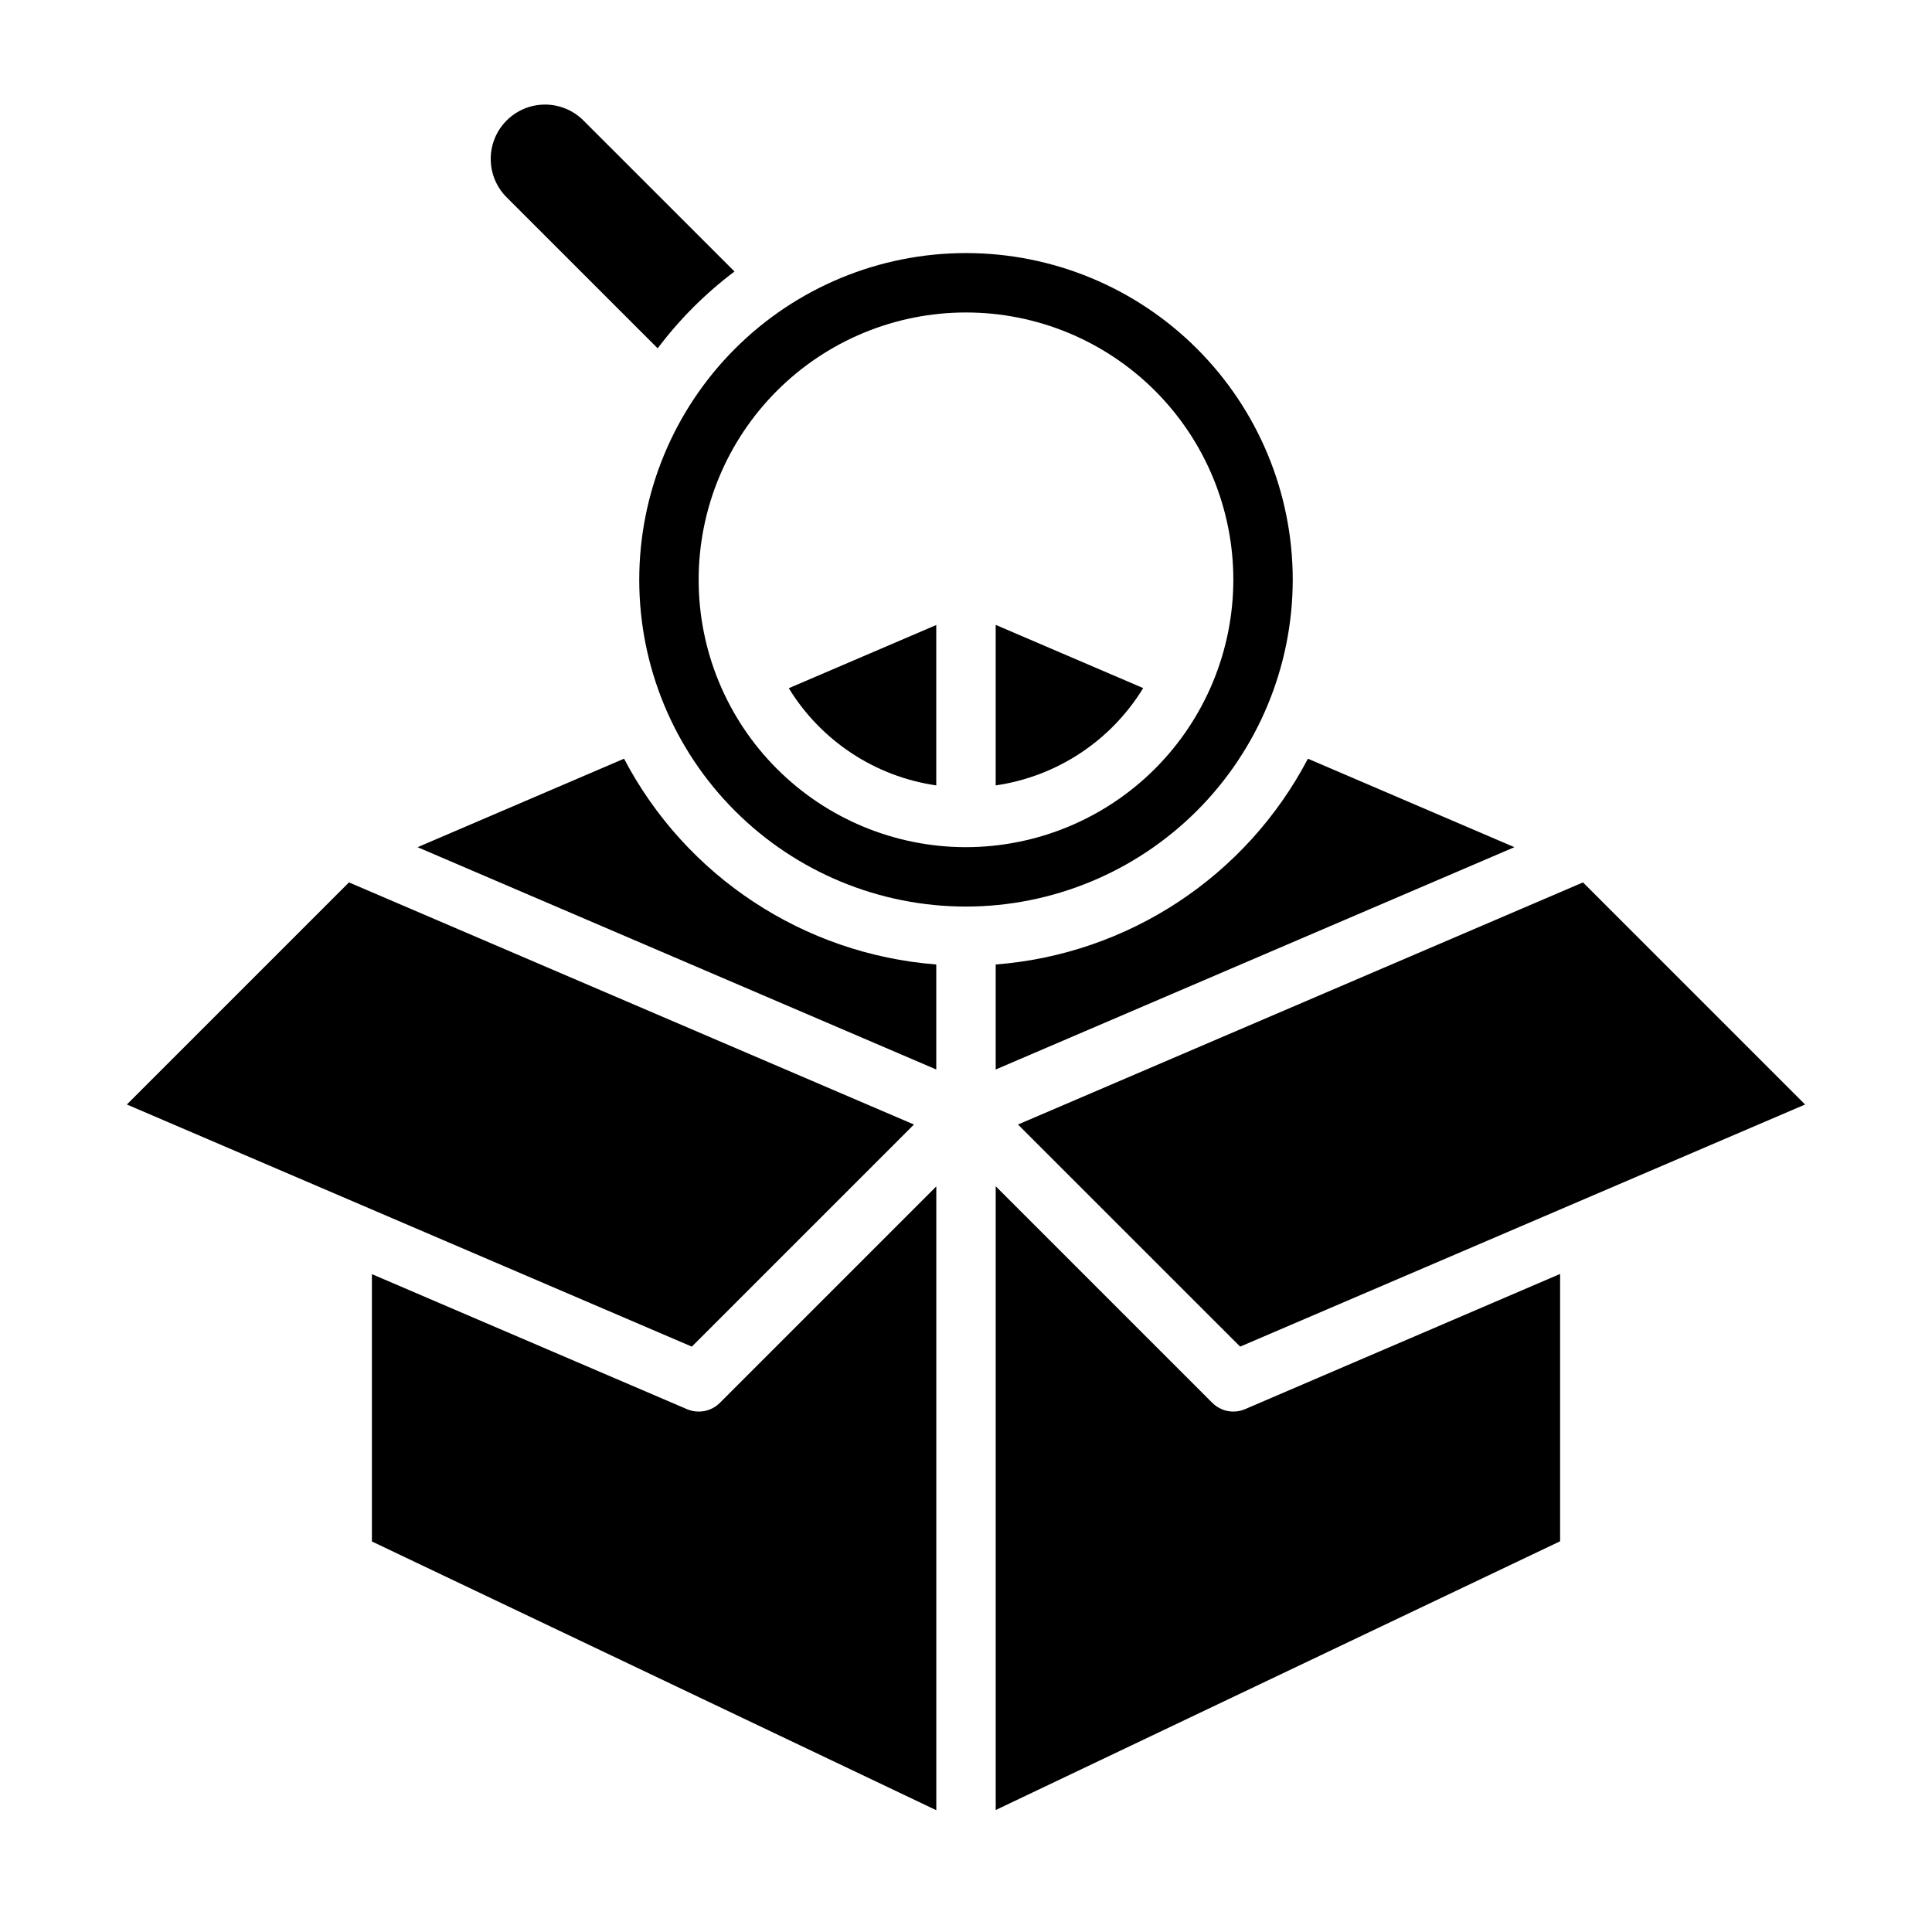
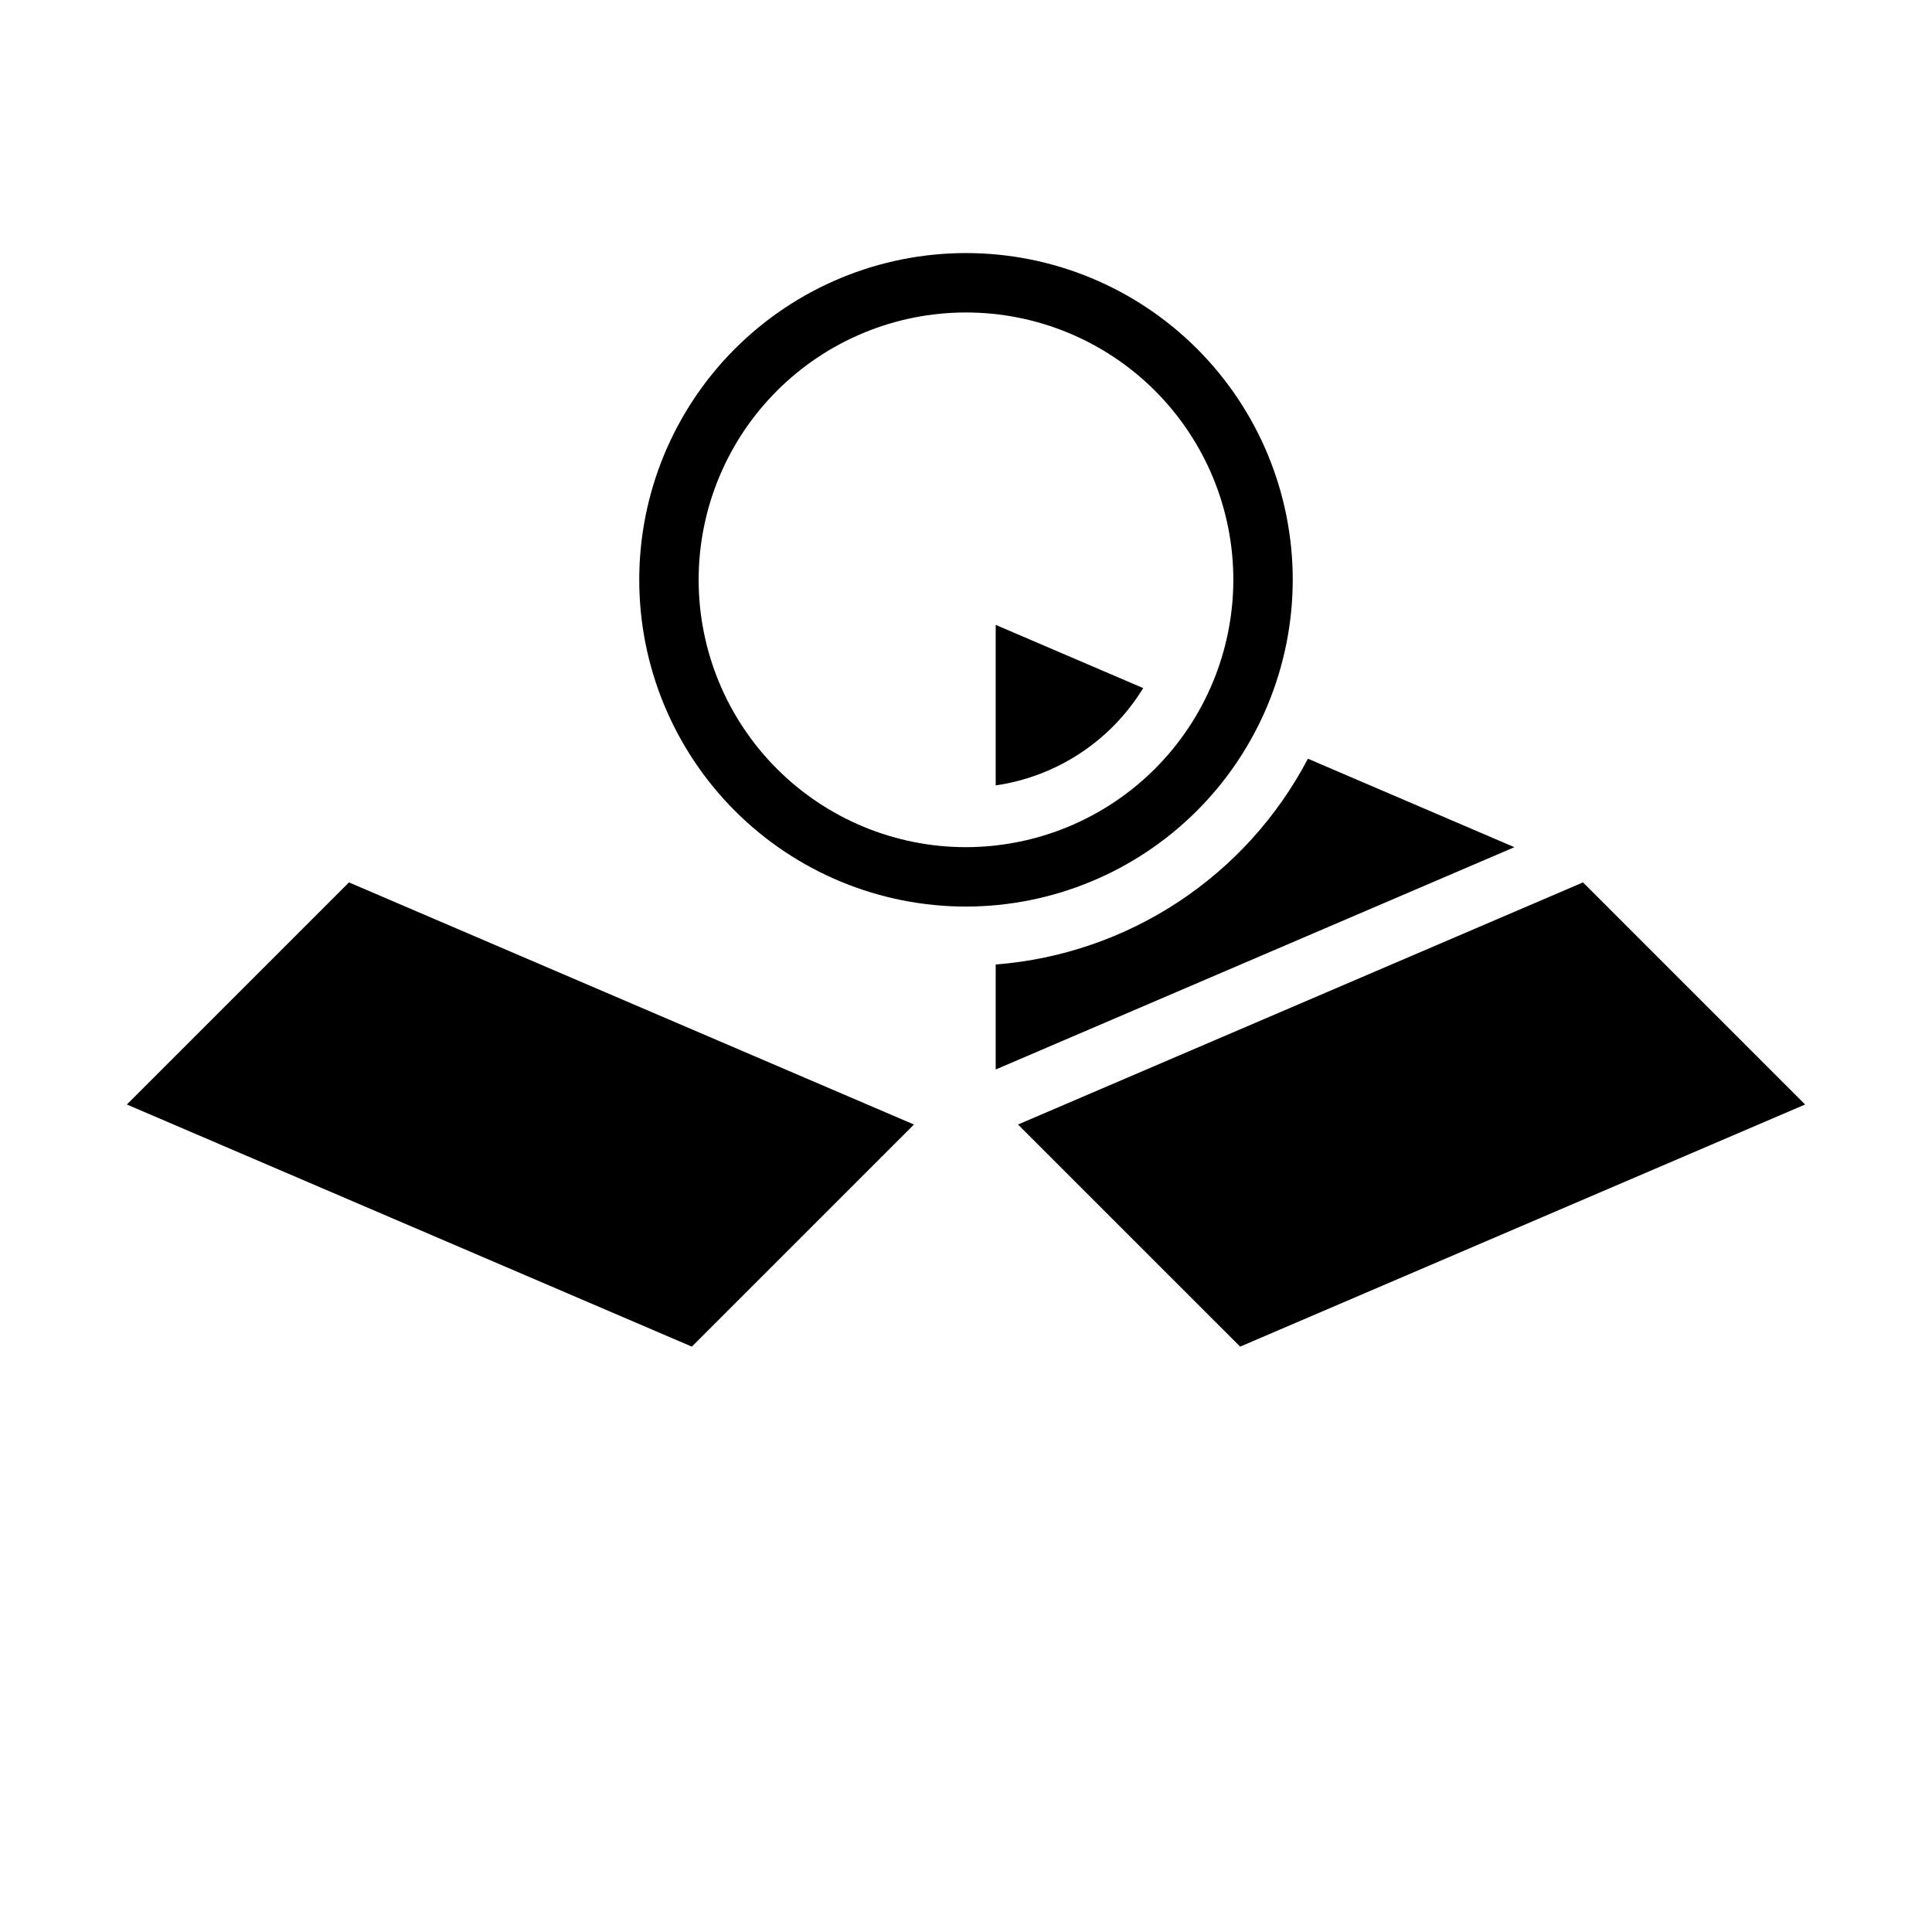
<svg xmlns="http://www.w3.org/2000/svg" fill="#000000" width="800px" height="800px" version="1.1" viewBox="144 144 512 512">
  <g>
    <path d="m386.21 442.01-149.73-64.164-58.859 58.859 149.72 64.164z" />
-     <path d="m329.15 518.08c-1.066 0.004-2.121-0.215-3.102-0.637l-83.488-35.785v70.848l149.57 71.219v-165.31l-57.41 57.41h-0.004c-1.484 1.457-3.484 2.269-5.566 2.258z" />
    <path d="m407.87 399.6v27.828l137.46-58.914-54.719-23.449v-0.004c-16.359 31.207-47.613 51.809-82.742 54.539z" />
    <path d="m472.65 500.87 149.72-64.164-58.859-58.859-149.73 64.164z" />
-     <path d="m309.38 345.06-54.719 23.453 137.46 58.914v-27.828c-35.125-2.731-66.383-23.332-82.742-54.539z" />
-     <path d="m318.29 236.31c5.801-7.707 12.652-14.559 20.359-20.359l-40.031-40.02c-2.699-2.699-6.359-4.219-10.176-4.219s-7.481 1.516-10.18 4.219c-2.699 2.699-4.215 6.359-4.211 10.18-0.012 3.816 1.508 7.481 4.211 10.176z" />
-     <path d="m392.12 352.14v-42.508l-39.086 16.75h0.004c8.551 13.969 22.875 23.406 39.082 25.758z" />
-     <path d="m470.85 518.08c-2.09 0-4.09-0.828-5.566-2.305l-57.41-57.41v165.31l149.57-71.219v-70.848l-83.492 35.832c-0.98 0.422-2.035 0.641-3.102 0.637z" />
    <path d="m486.59 297.66c0-22.969-9.121-44.992-25.363-61.23-16.238-16.242-38.262-25.363-61.227-25.363-22.969 0-44.992 9.121-61.23 25.363-16.238 16.238-25.363 38.262-25.363 61.23 0 22.965 9.125 44.988 25.363 61.227 16.238 16.242 38.262 25.363 61.23 25.363 22.957-0.027 44.965-9.16 61.199-25.391 16.234-16.234 25.363-38.242 25.391-61.199zm-86.59 70.848c-18.793 0-36.812-7.465-50.098-20.754-13.289-13.285-20.754-31.305-20.754-50.094 0-18.793 7.465-36.812 20.754-50.098 13.285-13.289 31.305-20.754 50.098-20.754 18.789 0 36.809 7.465 50.098 20.754 13.285 13.285 20.75 31.305 20.75 50.098-0.023 18.781-7.492 36.789-20.773 50.074-13.285 13.281-31.293 20.75-50.074 20.773z" />
    <path d="m407.87 352.14c16.215-2.359 30.539-11.809 39.086-25.789l-39.086-16.75z" />
  </g>
</svg>